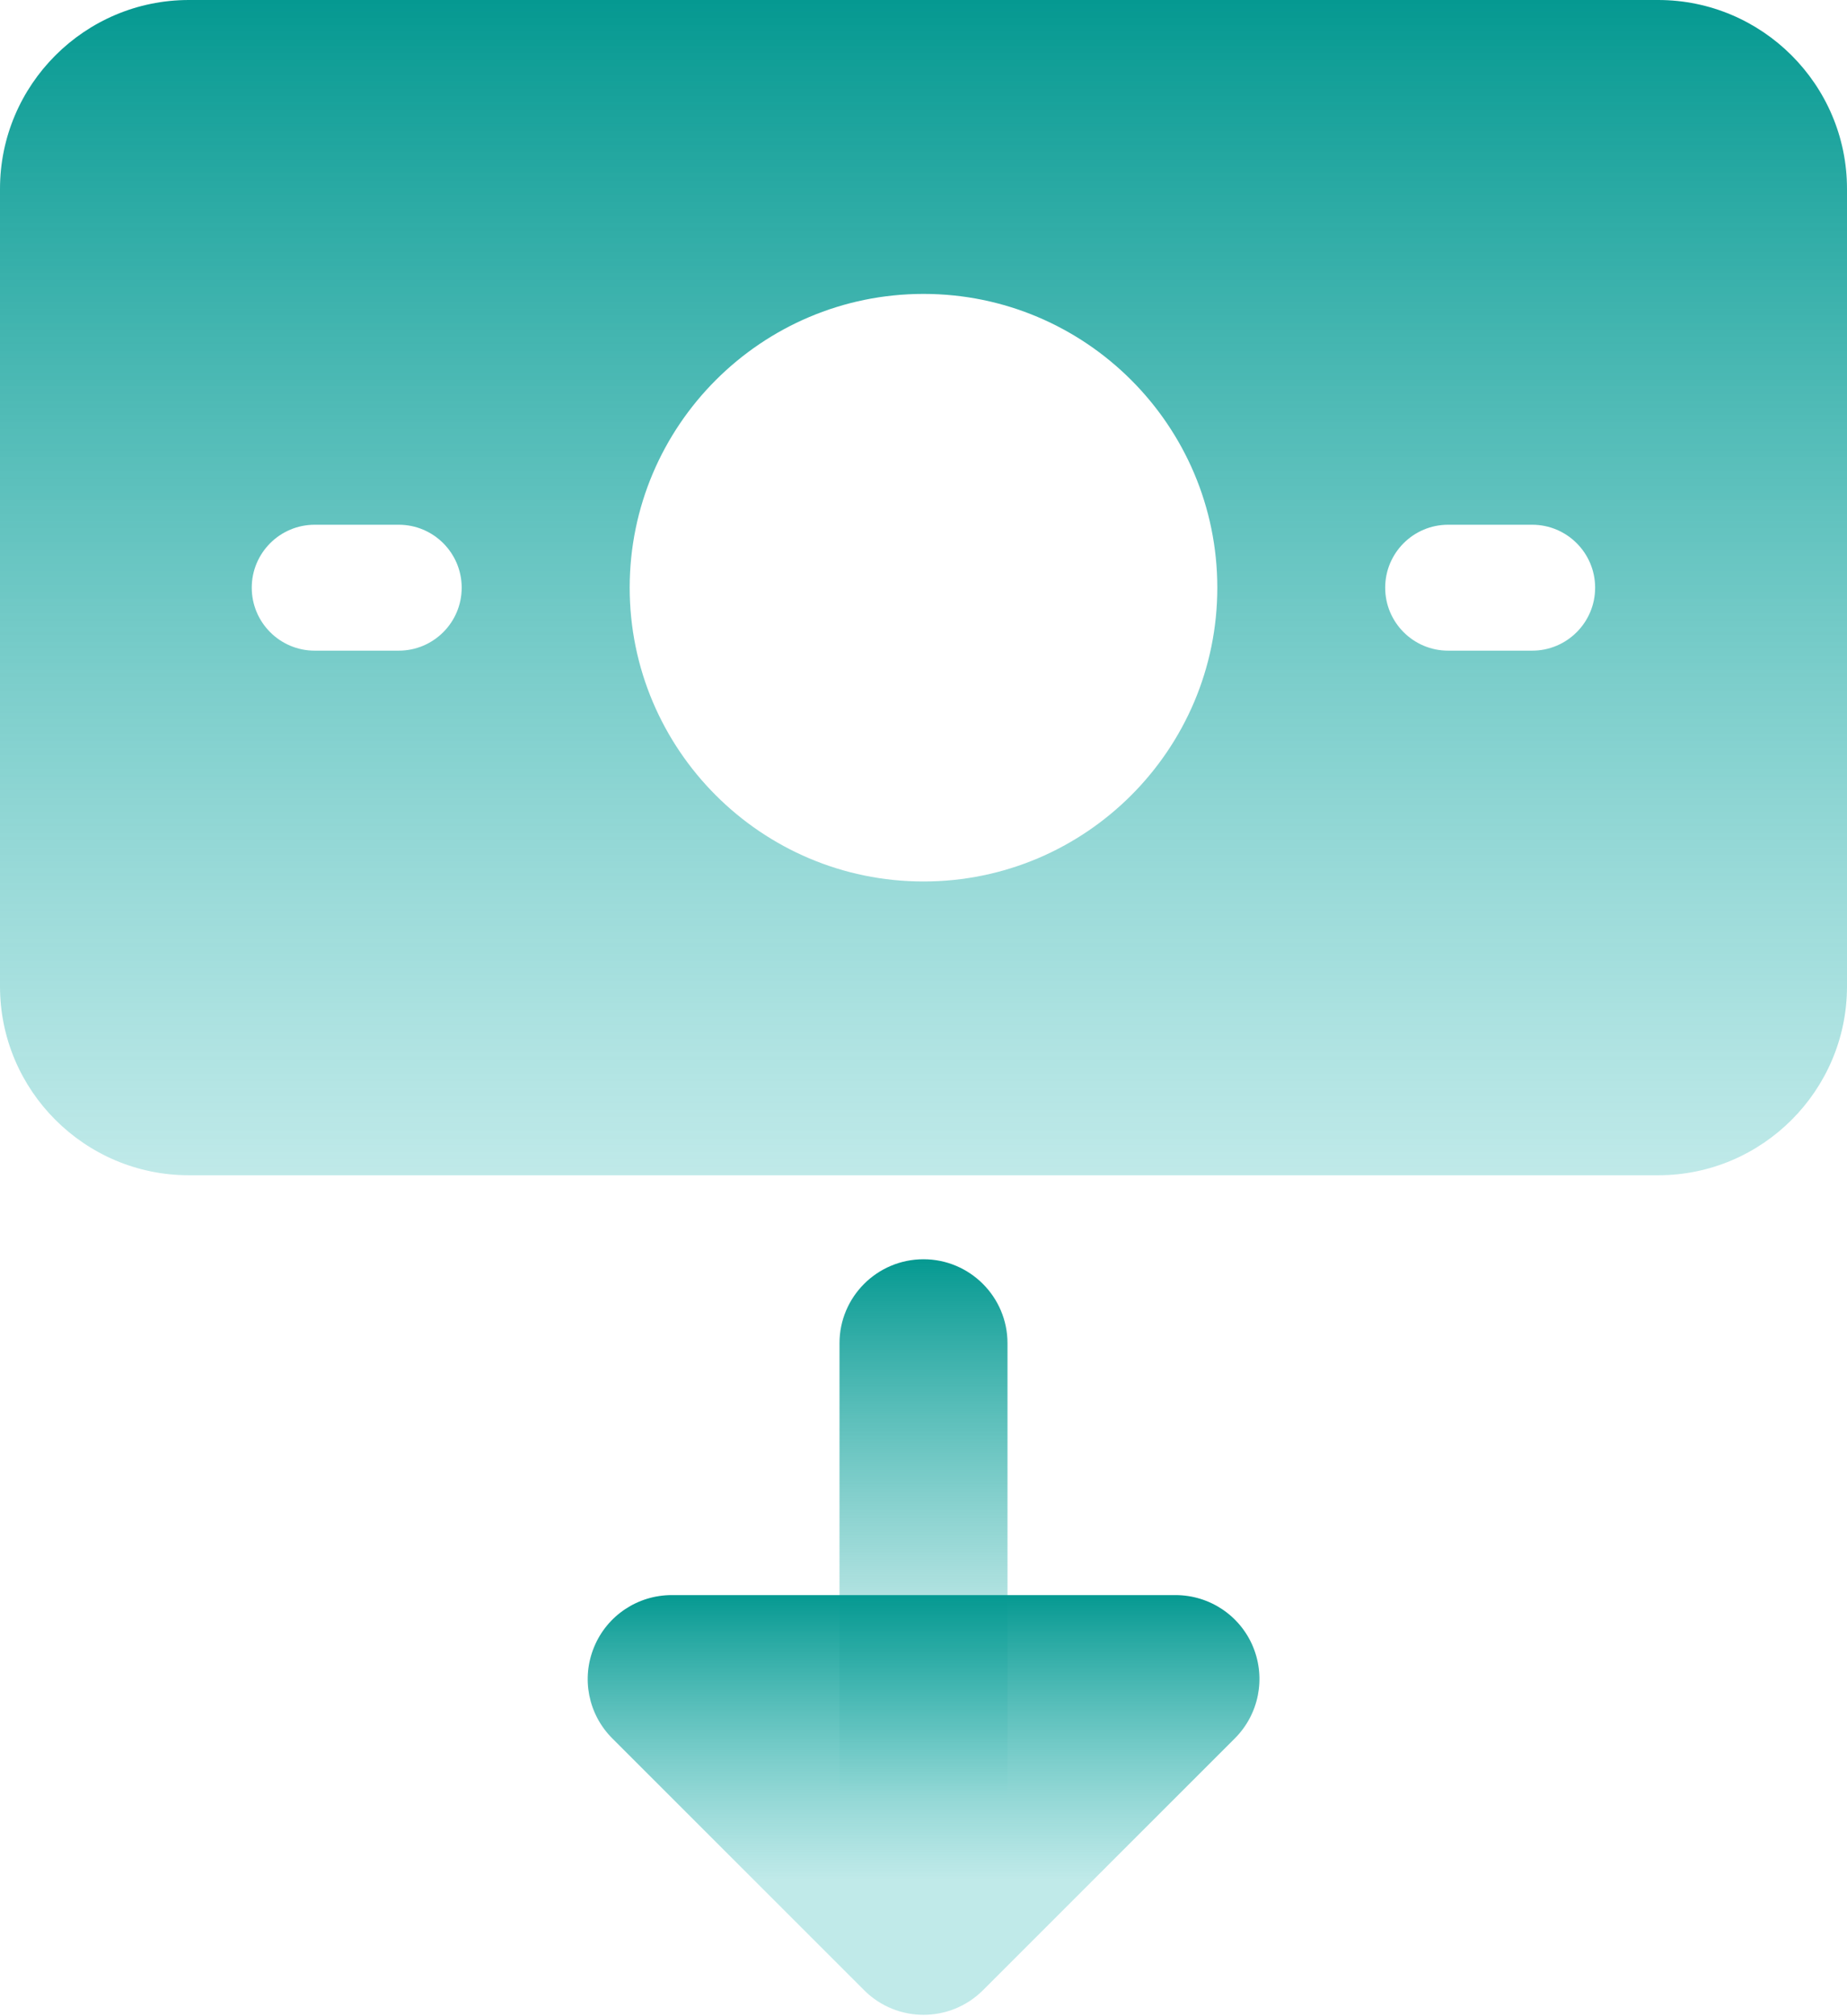
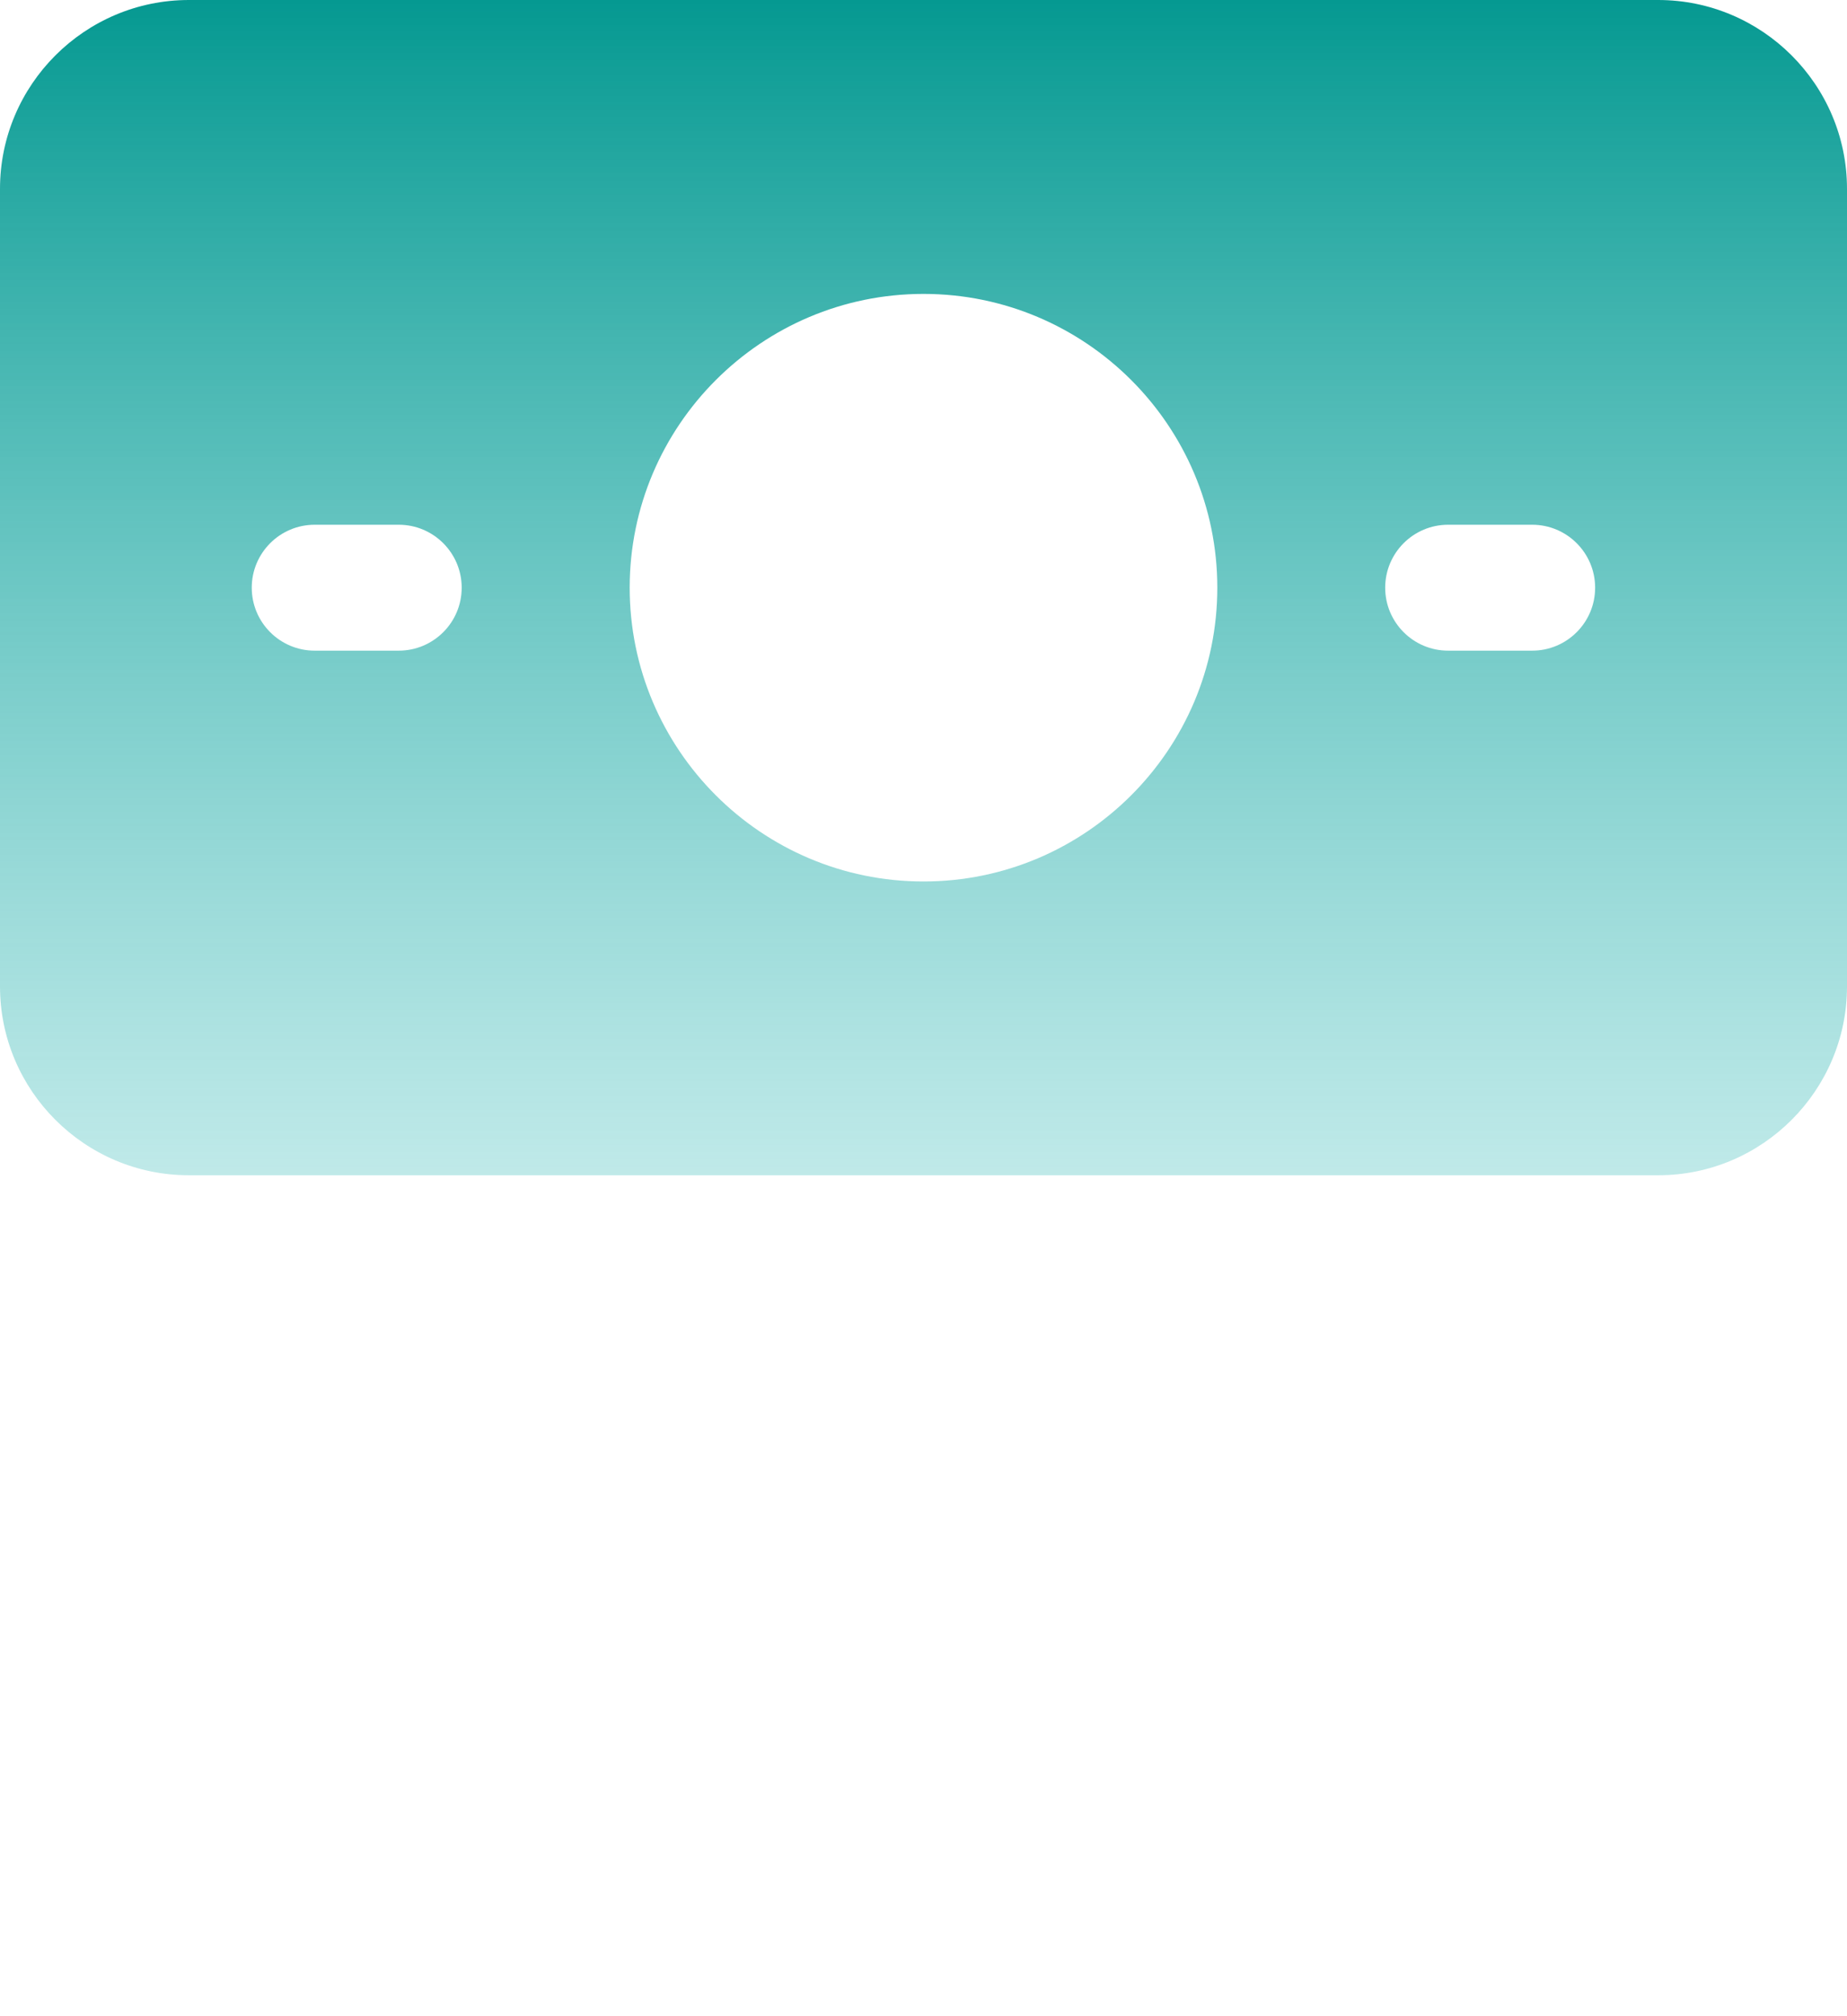
<svg xmlns="http://www.w3.org/2000/svg" width="512" height="559" viewBox="0 0 512 559" fill="none">
  <path d="M512 273.455V52.366C512 23.495 488.505 0 459.634 0H52.366C23.495 0 0 23.495 0 52.366V273.455C0 302.326 23.495 325.821 52.366 325.821H459.669C488.505 325.821 512 302.326 512 273.455V273.455ZM127.983 162.928C127.983 172.563 120.163 180.383 110.527 180.383H87.242C77.606 180.383 69.787 172.563 69.787 162.928C69.787 153.293 77.606 145.473 87.242 145.473H110.527C120.163 145.473 127.983 153.293 127.983 162.928ZM337.447 162.928C337.447 207.823 300.93 244.375 256 244.375C211.07 244.375 174.553 207.823 174.553 162.928C174.553 118.033 211.07 81.481 256 81.481C300.93 81.481 337.447 117.998 337.447 162.928ZM442.179 162.928C442.179 172.563 434.359 180.383 424.723 180.383H401.438C391.803 180.383 383.983 172.563 383.983 162.928C383.983 153.293 391.803 145.473 401.438 145.473H424.723C434.359 145.473 442.179 153.293 442.179 162.928Z" fill="url(#paint0_linear)" />
-   <path d="M255.999 349.107C268.846 349.107 279.284 359.545 279.284 372.392V517.865C279.284 530.712 268.881 541.151 255.999 541.151C243.152 541.151 232.713 530.712 232.713 517.865V372.392C232.713 359.545 243.152 349.107 255.999 349.107Z" fill="url(#paint1_linear)" />
-   <path d="M169.735 481.942L239.556 551.763C248.633 560.84 263.365 560.84 272.477 551.763L342.298 481.942C348.966 475.274 350.956 465.289 347.36 456.562C343.764 447.869 335.281 442.213 325.855 442.213H186.213C176.787 442.213 168.303 447.869 164.708 456.562C161.077 465.289 163.067 475.274 169.735 481.942V481.942Z" fill="url(#paint2_linear)" />
  <defs>
    <linearGradient id="paint0_linear" x1="256" y1="0" x2="256" y2="325.821" gradientUnits="userSpaceOnUse">
      <stop stop-color="#059991" />
      <stop offset="1" stop-color="#49C1BF" stop-opacity="0.35" />
    </linearGradient>
    <linearGradient id="paint1_linear" x1="255.999" y1="349.107" x2="255.999" y2="541.151" gradientUnits="userSpaceOnUse">
      <stop stop-color="#059991" />
      <stop offset="0.781" stop-color="#49C1BF" stop-opacity="0" />
    </linearGradient>
    <linearGradient id="paint2_linear" x1="256.022" y1="442.213" x2="256.022" y2="558.571" gradientUnits="userSpaceOnUse">
      <stop stop-color="#059991" />
      <stop offset="0.677" stop-color="#49C1BF" stop-opacity="0.35" />
    </linearGradient>
  </defs>
</svg>